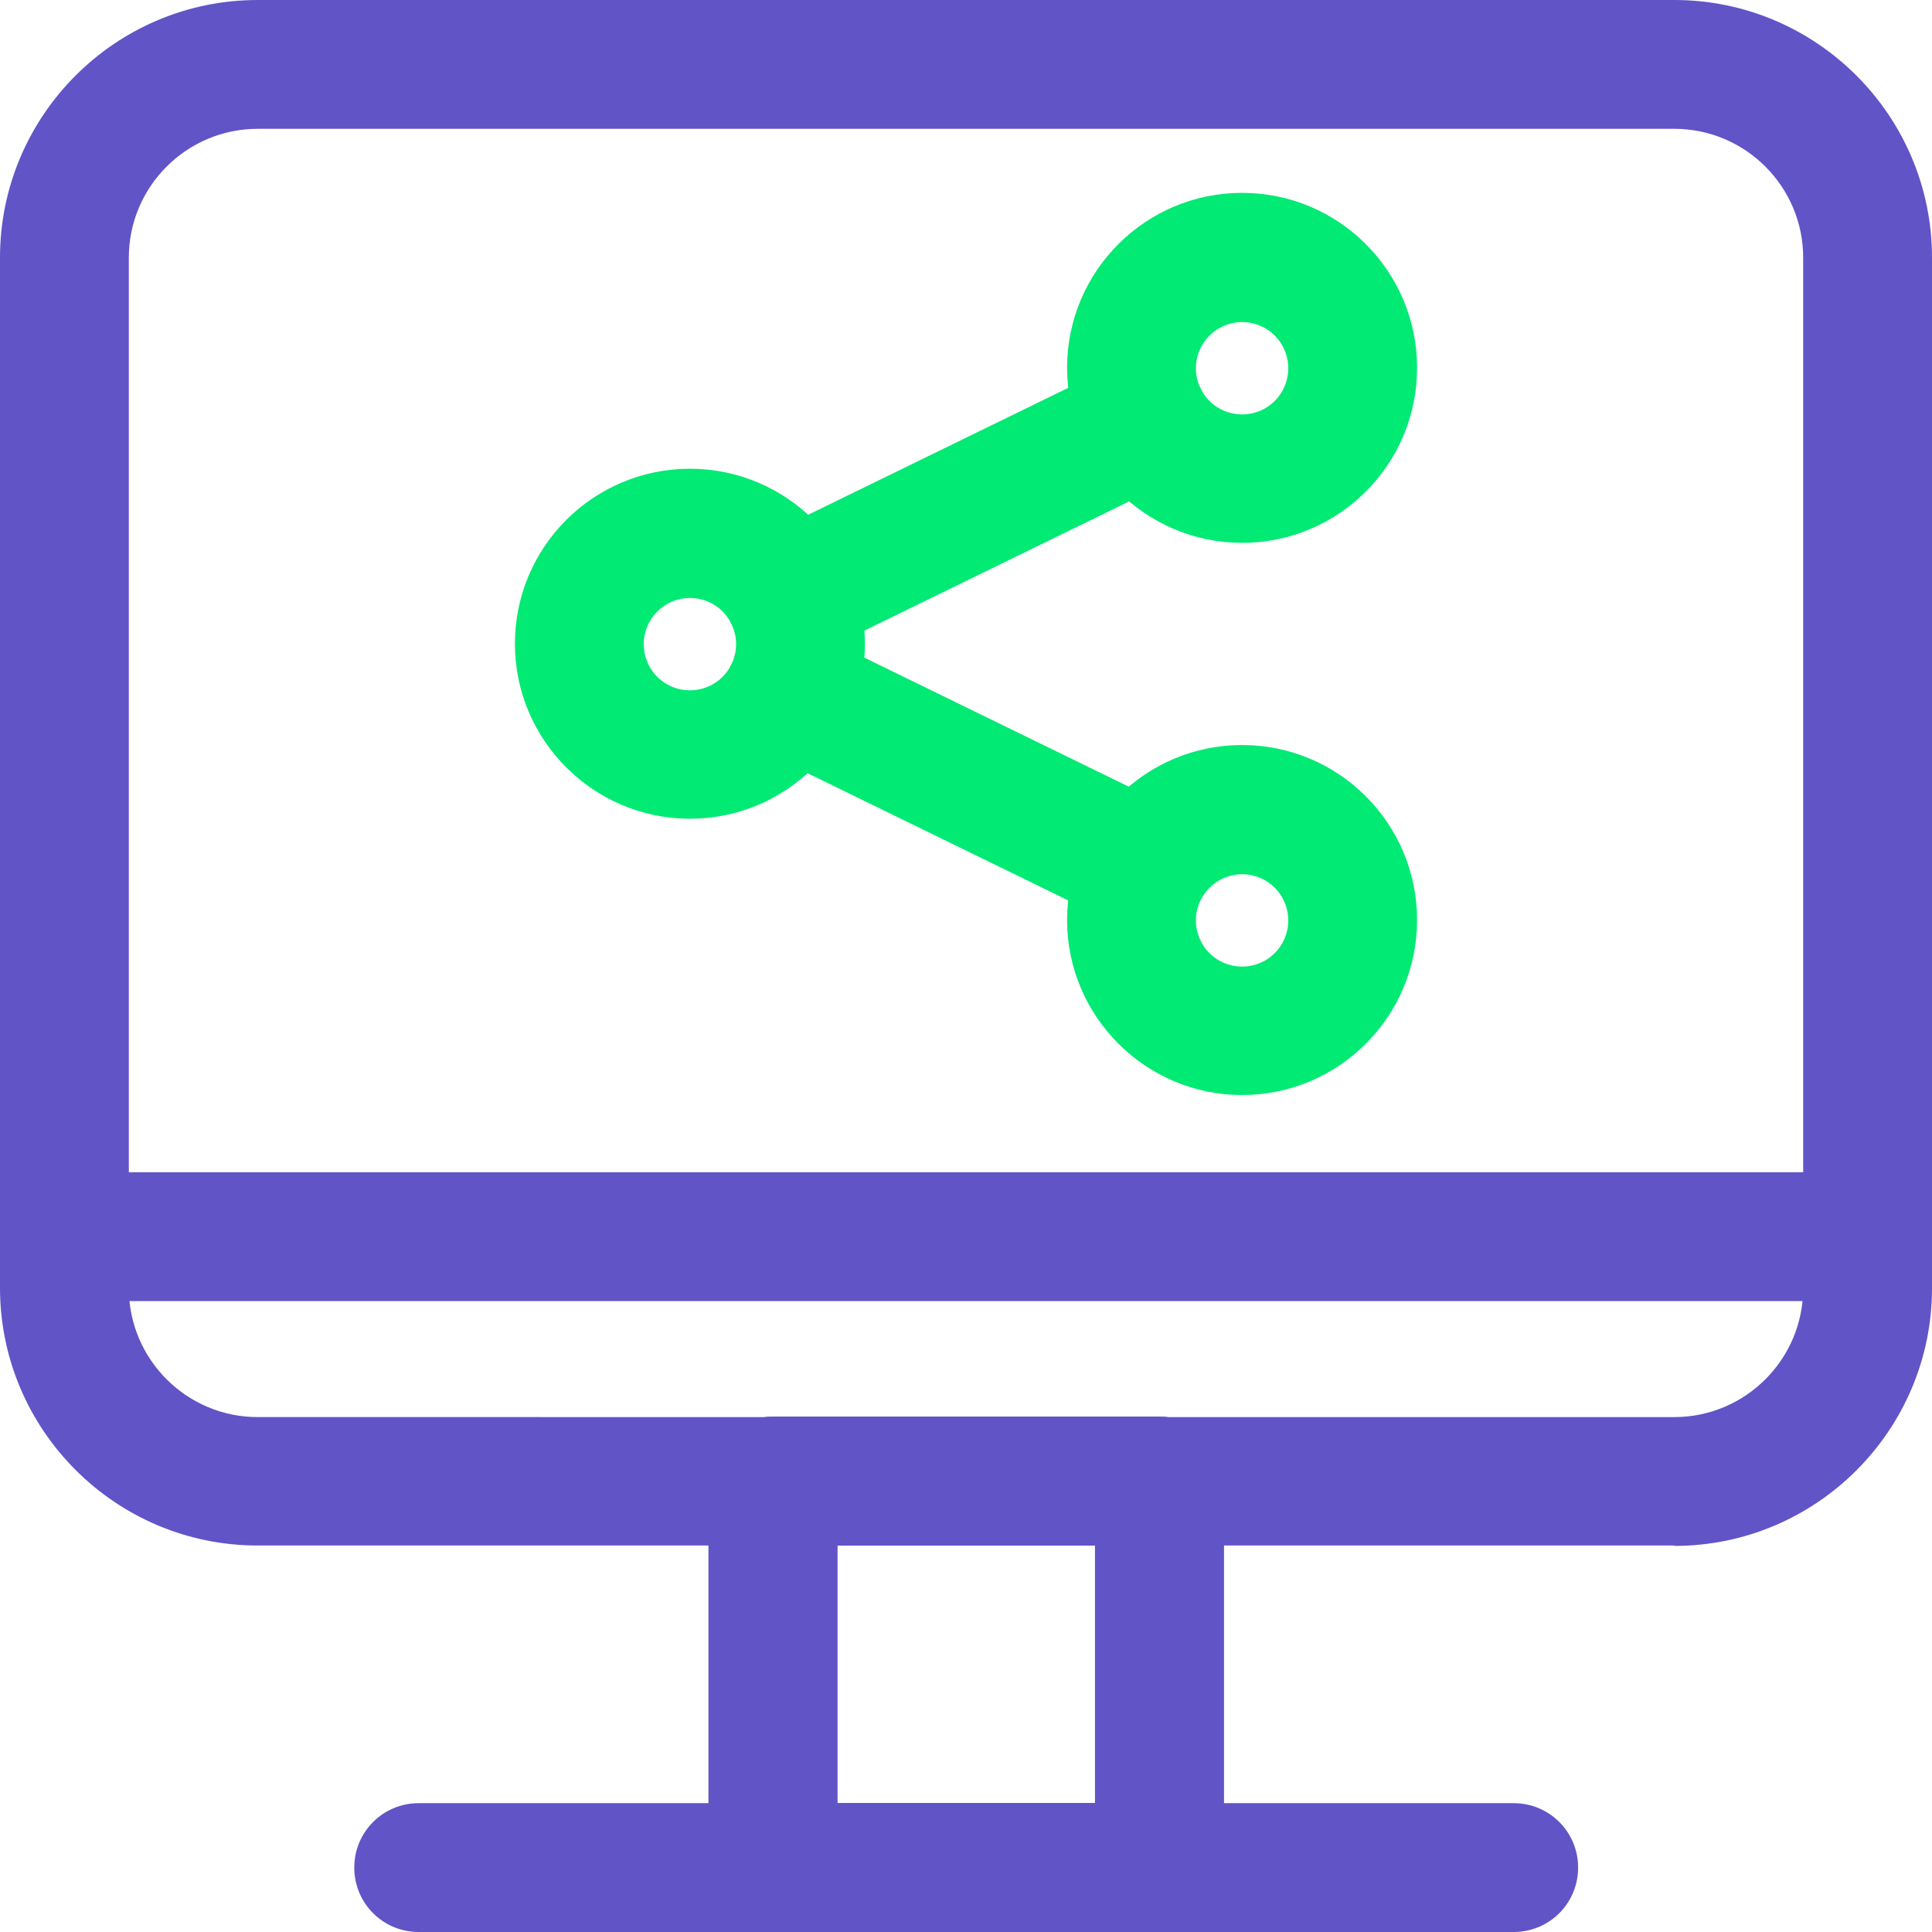
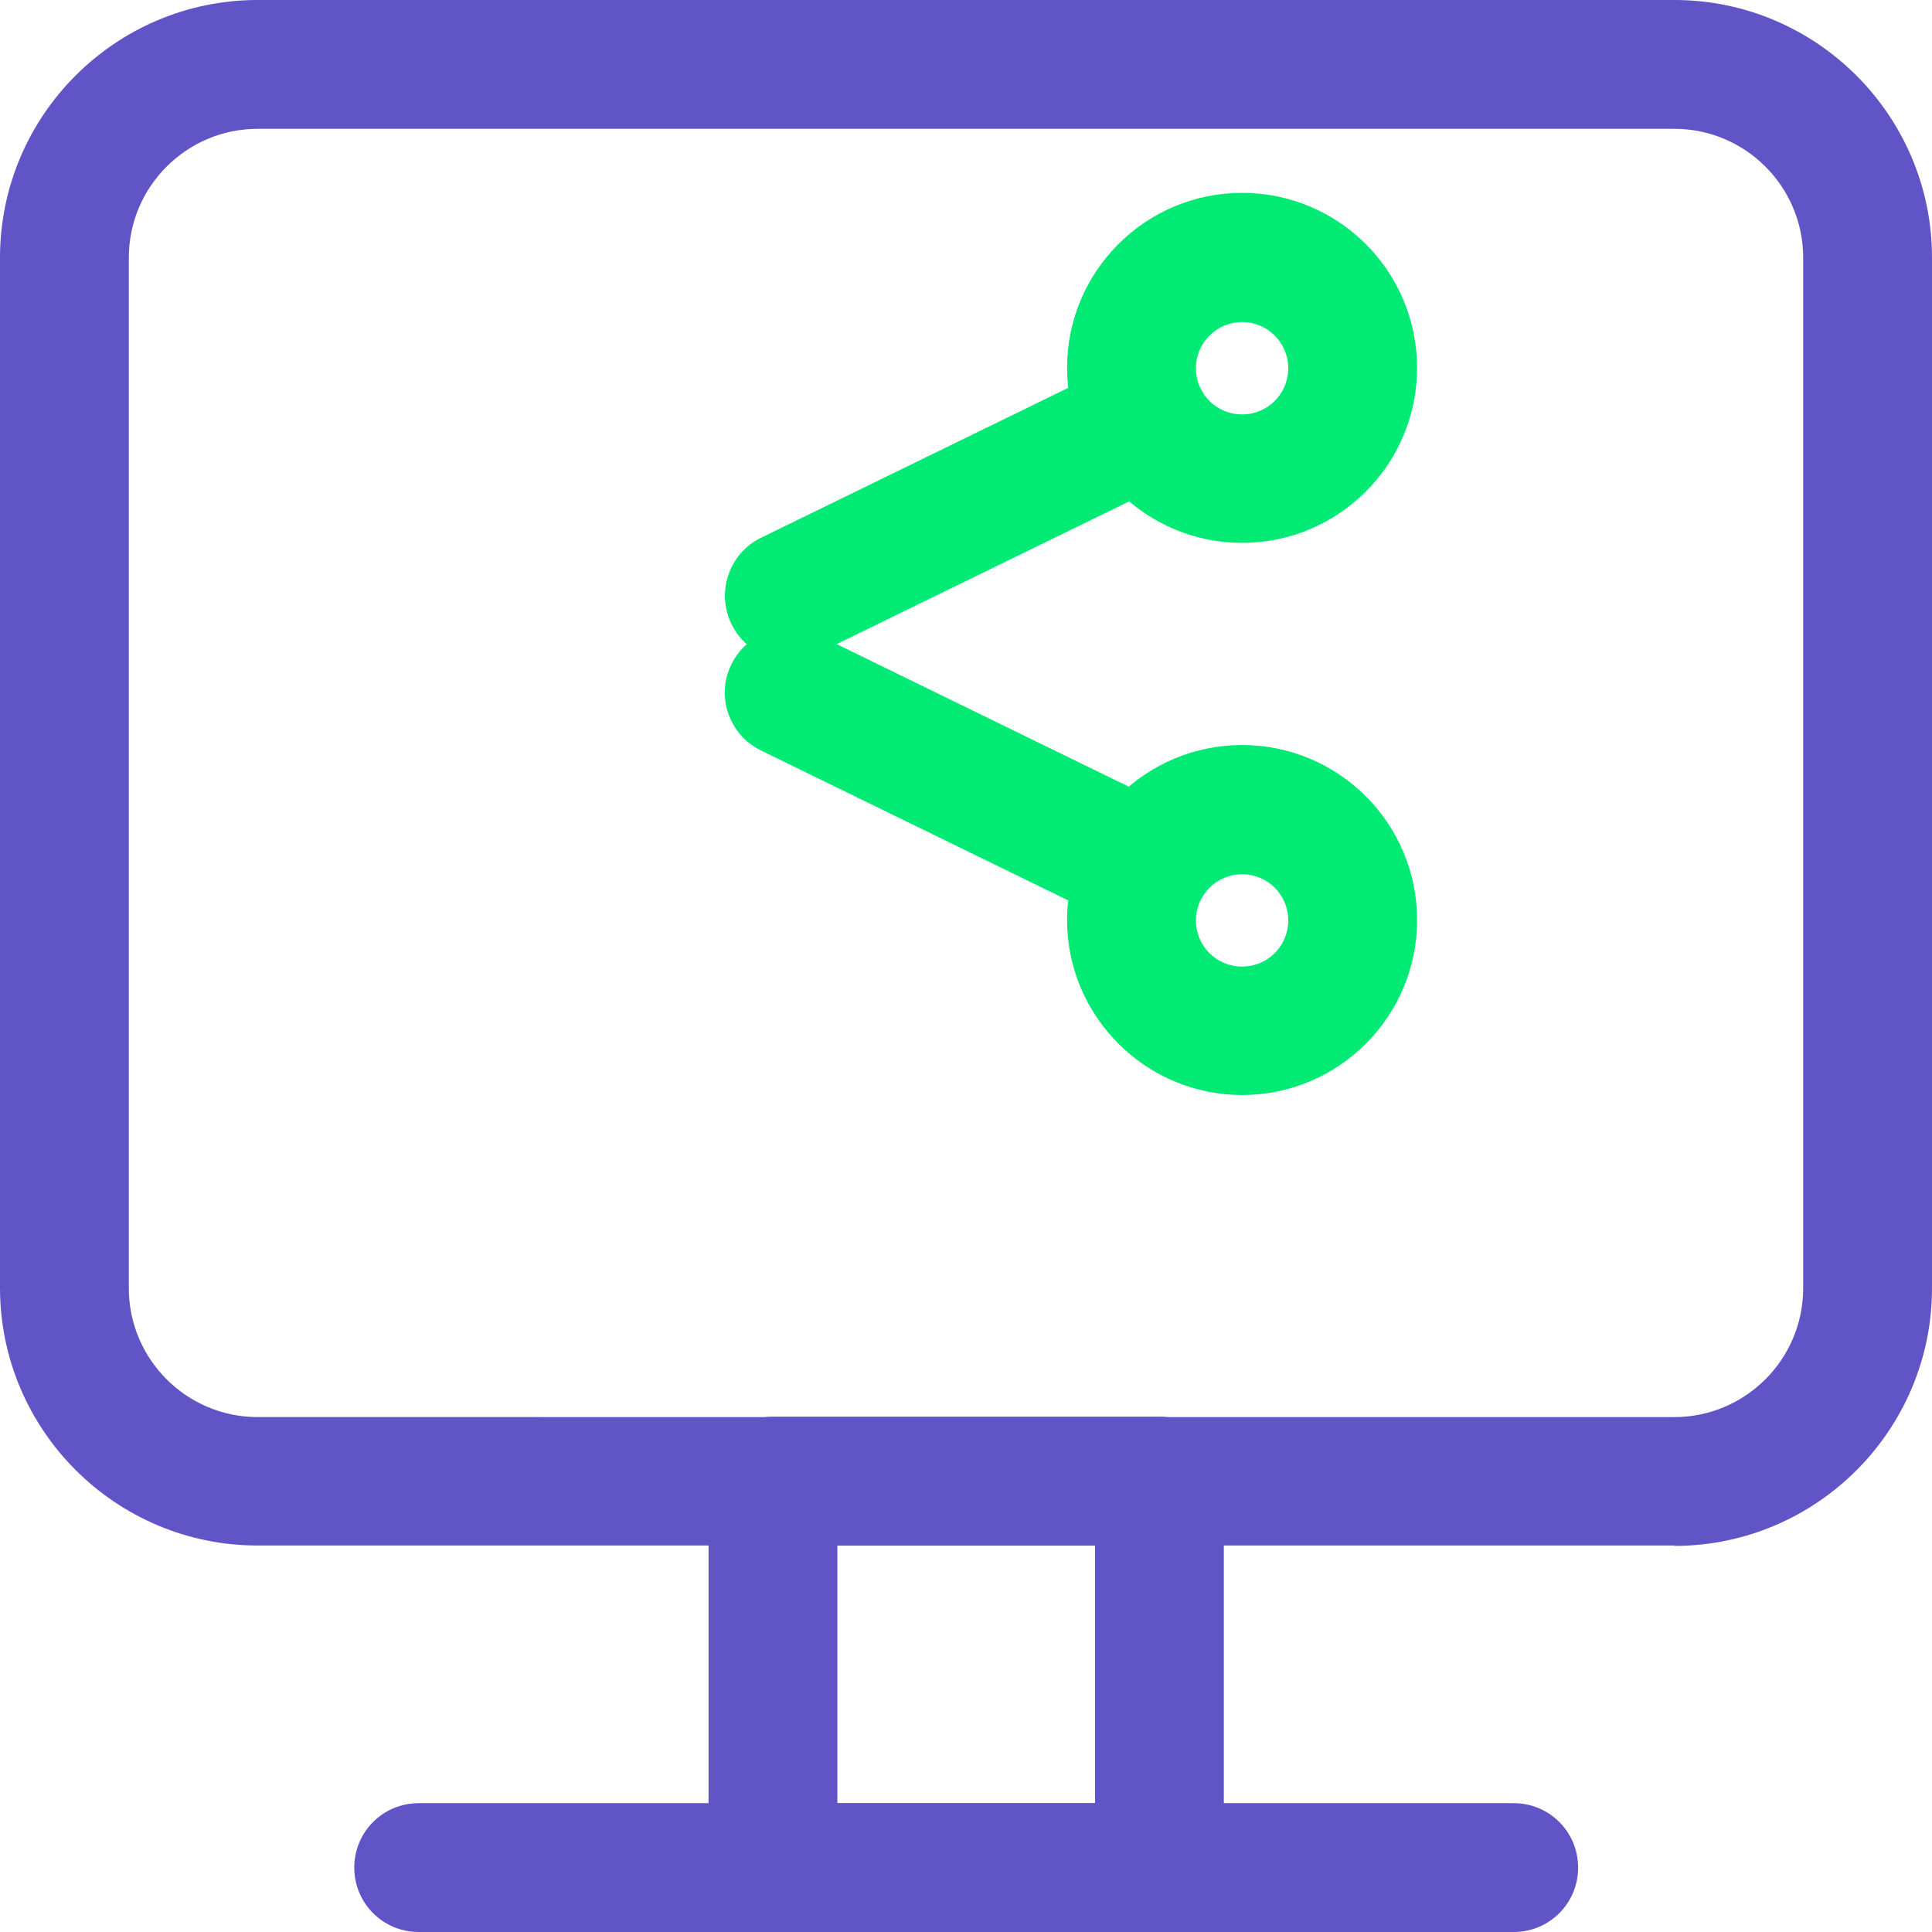
<svg xmlns="http://www.w3.org/2000/svg" viewBox="0 0 49.79 49.79">
  <defs>
    <style>.d{fill:#6154c7;}.e{fill:#00ea74;}</style>
  </defs>
  <g id="a" />
  <g id="b">
    <g id="c">
      <g>
        <path class="d" d="M43.15,39.83H6.64c-3.66,0-6.64-2.98-6.64-6.64V6.64C0,2.98,2.98,0,6.64,0H43.15c3.66,0,6.64,2.98,6.64,6.64v26.56c0,3.66-2.98,6.64-6.64,6.64ZM6.64,3.32c-1.83,0-3.32,1.49-3.32,3.32v26.56c0,1.83,1.49,3.32,3.32,3.32H43.15c1.83,0,3.32-1.49,3.32-3.32V6.64c0-1.83-1.49-3.32-3.32-3.32H6.64Z" />
        <path class="d" d="M29.88,49.79h-9.96c-.92,0-1.66-.74-1.66-1.66v-9.96c0-.92,.74-1.66,1.66-1.66h9.96c.92,0,1.66,.74,1.66,1.66v9.96c0,.92-.74,1.66-1.66,1.66Zm-8.3-3.32h6.64v-6.64h-6.64v6.64Z" />
-         <path class="d" d="M29.88,49.79h-9.96c-.92,0-1.66-.74-1.66-1.66v-9.96c0-.92,.74-1.66,1.66-1.66h9.96c.92,0,1.66,.74,1.66,1.66v9.96c0,.92-.74,1.66-1.66,1.66Zm-8.3-3.32h6.64v-6.64h-6.64v6.64Z" />
        <path class="d" d="M39,49.79H10.79c-.92,0-1.66-.74-1.66-1.66s.74-1.66,1.66-1.66h28.22c.92,0,1.66,.74,1.66,1.66s-.74,1.66-1.66,1.66Z" />
-         <path class="d" d="M46.47,33.53H1.66c-.92,0-1.66-.74-1.66-1.66s.74-1.66,1.66-1.66H46.47c.92,0,1.66,.74,1.66,1.66s-.74,1.66-1.66,1.66Z" />
        <g>
          <path class="e" d="M32.01,13.99c-2.48,0-4.51-2.02-4.51-4.51s2.02-4.51,4.51-4.51,4.51,2.02,4.51,4.51-2.02,4.51-4.51,4.51Zm0-5.69c-.65,0-1.19,.53-1.19,1.19s.53,1.19,1.19,1.19,1.19-.53,1.19-1.19-.53-1.19-1.19-1.19Z" />
-           <path class="e" d="M17.78,21.1c-2.48,0-4.51-2.02-4.51-4.51s2.02-4.51,4.51-4.51,4.51,2.02,4.51,4.51-2.02,4.51-4.51,4.51Zm0-5.69c-.65,0-1.19,.53-1.19,1.19s.53,1.19,1.19,1.19,1.19-.53,1.19-1.19-.53-1.19-1.19-1.19Z" />
          <path class="e" d="M32.01,28.22c-2.48,0-4.51-2.02-4.51-4.51s2.02-4.51,4.51-4.51,4.51,2.02,4.51,4.51-2.02,4.51-4.51,4.51Zm0-5.69c-.65,0-1.19,.53-1.19,1.19s.53,1.19,1.19,1.19,1.19-.53,1.19-1.19-.53-1.19-1.19-1.19Z" />
          <path class="e" d="M29.52,23.99c-.24,0-.49-.05-.73-.17l-9.18-4.48c-.82-.4-1.17-1.4-.76-2.22,.4-.82,1.39-1.17,2.22-.76l9.18,4.48c.82,.4,1.17,1.4,.76,2.22-.29,.59-.88,.93-1.49,.93Z" />
          <path class="e" d="M20.34,17.01c-.62,0-1.21-.34-1.49-.93-.4-.82-.06-1.82,.76-2.22l9.18-4.48c.82-.41,1.82-.06,2.22,.76,.4,.82,.06,1.82-.76,2.22l-9.18,4.48c-.23,.12-.48,.17-.73,.17Z" />
        </g>
      </g>
    </g>
  </g>
</svg>